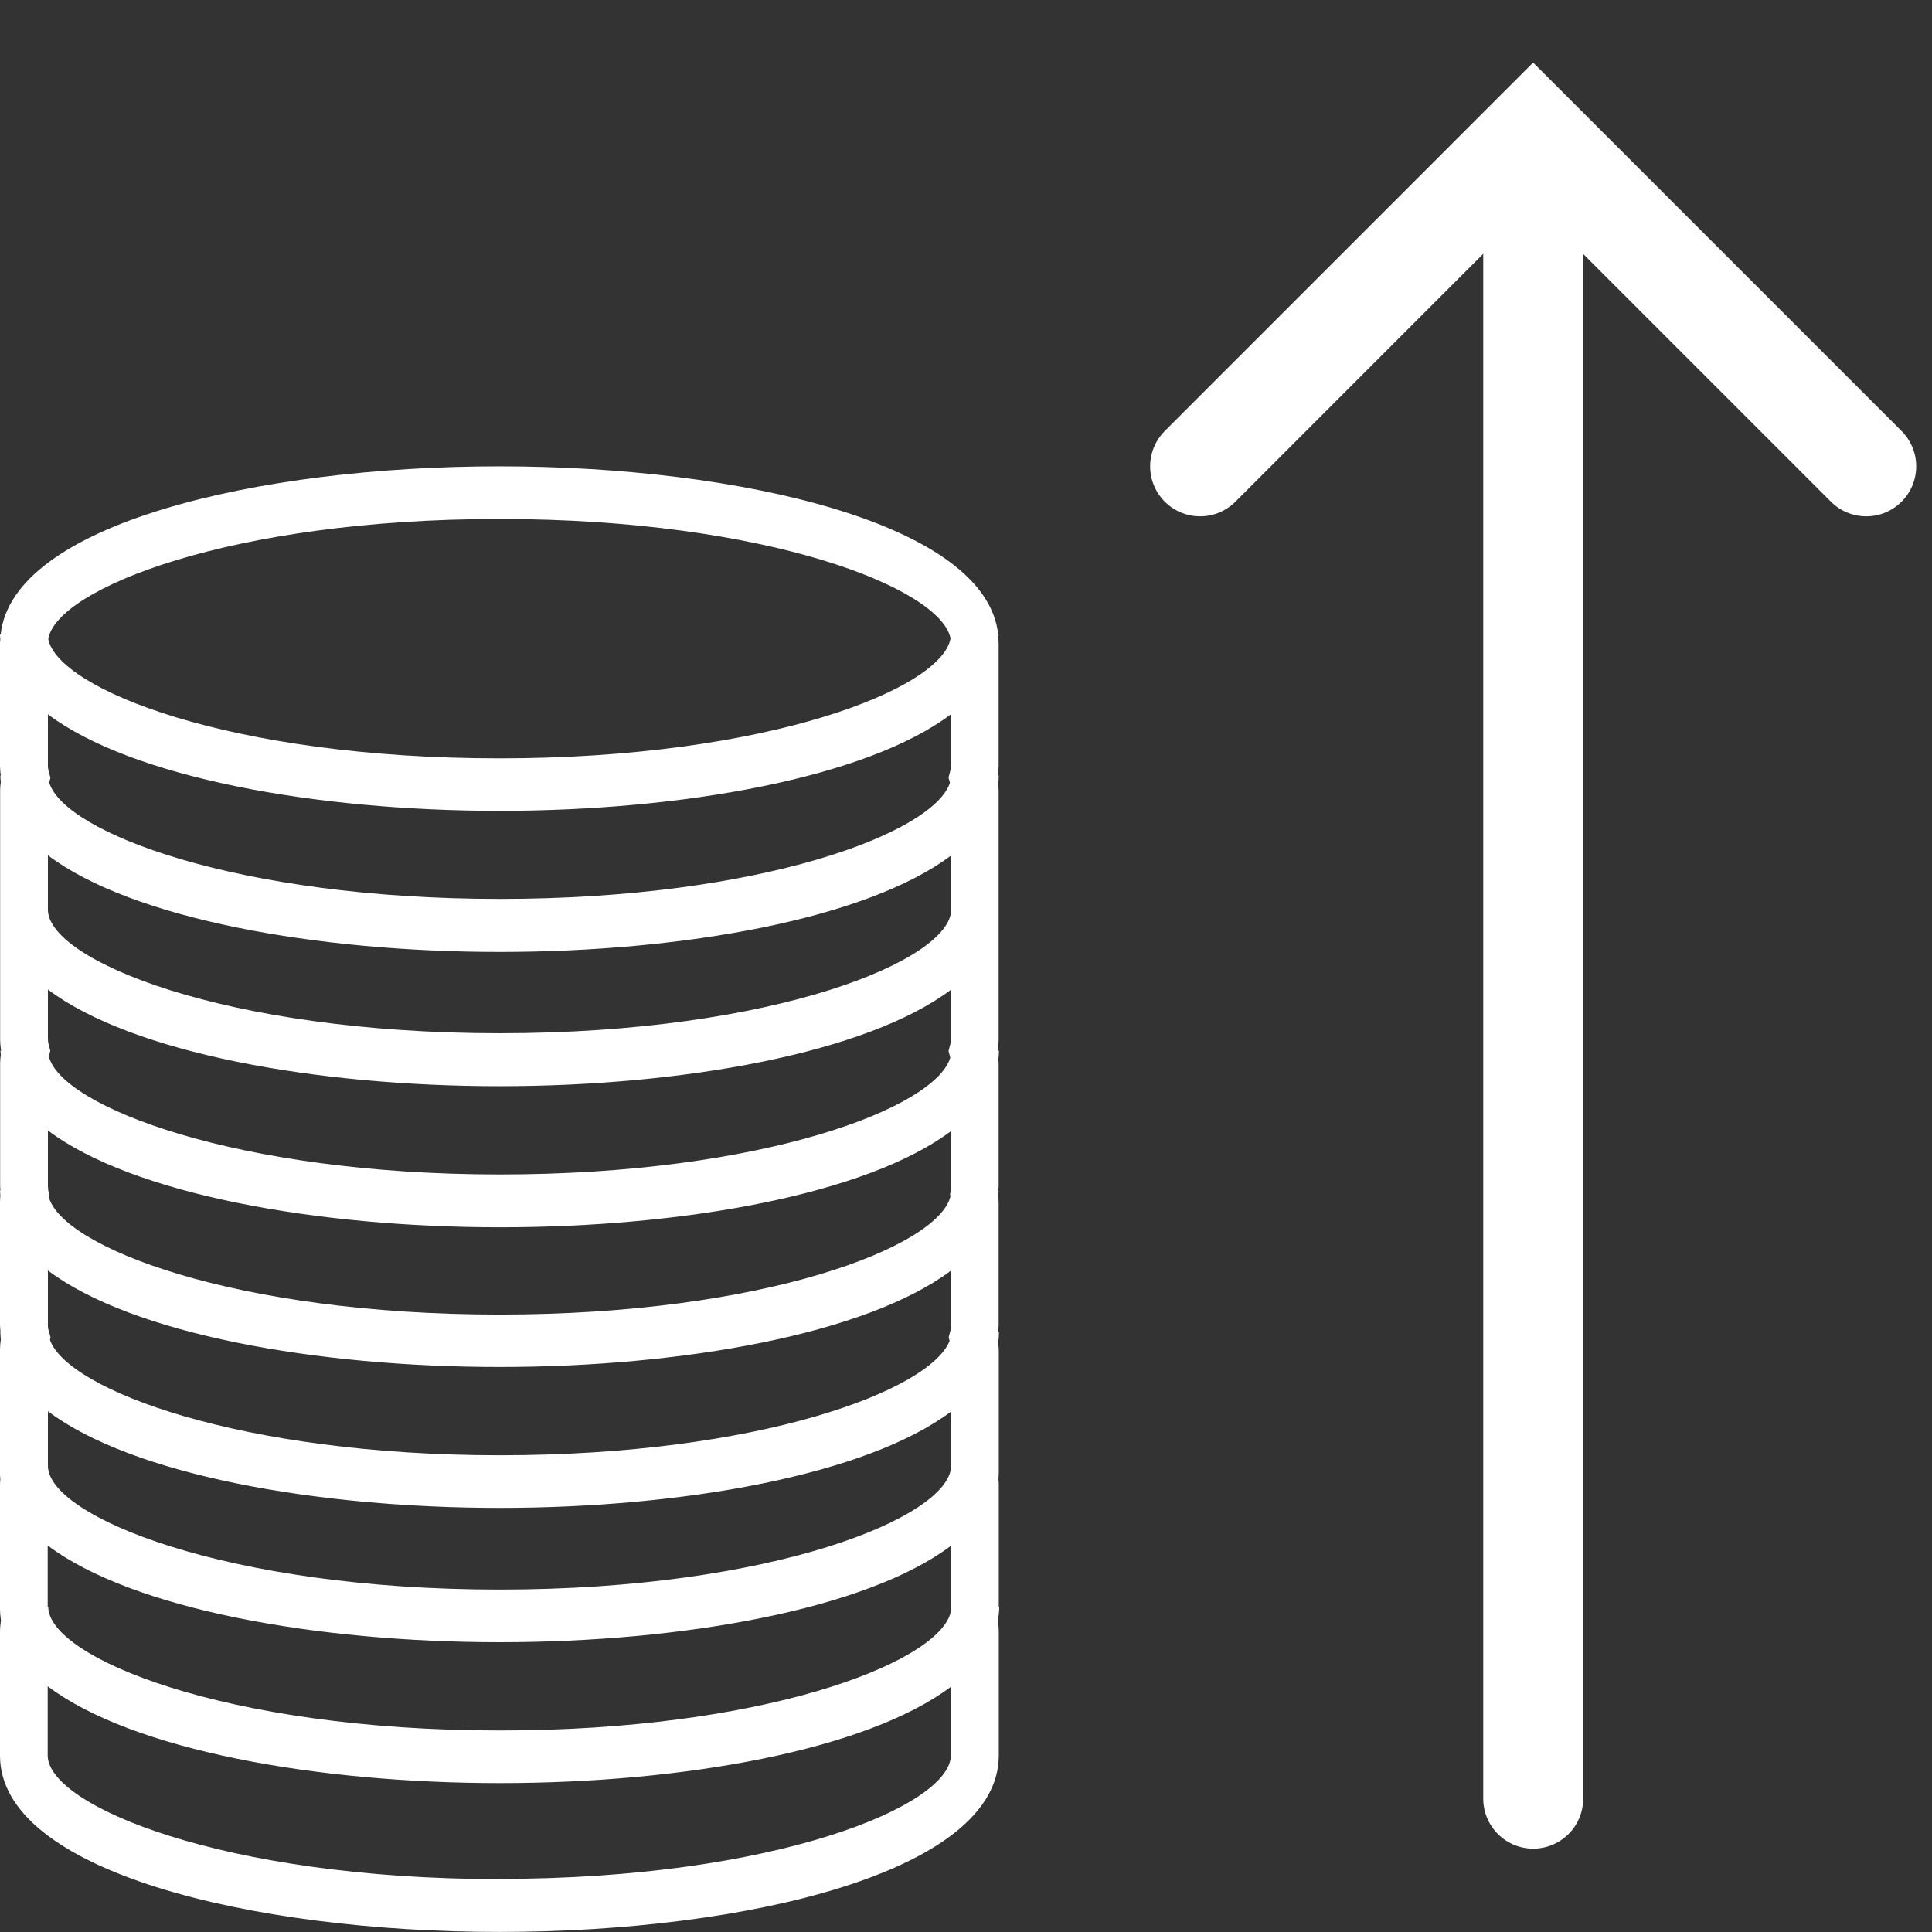
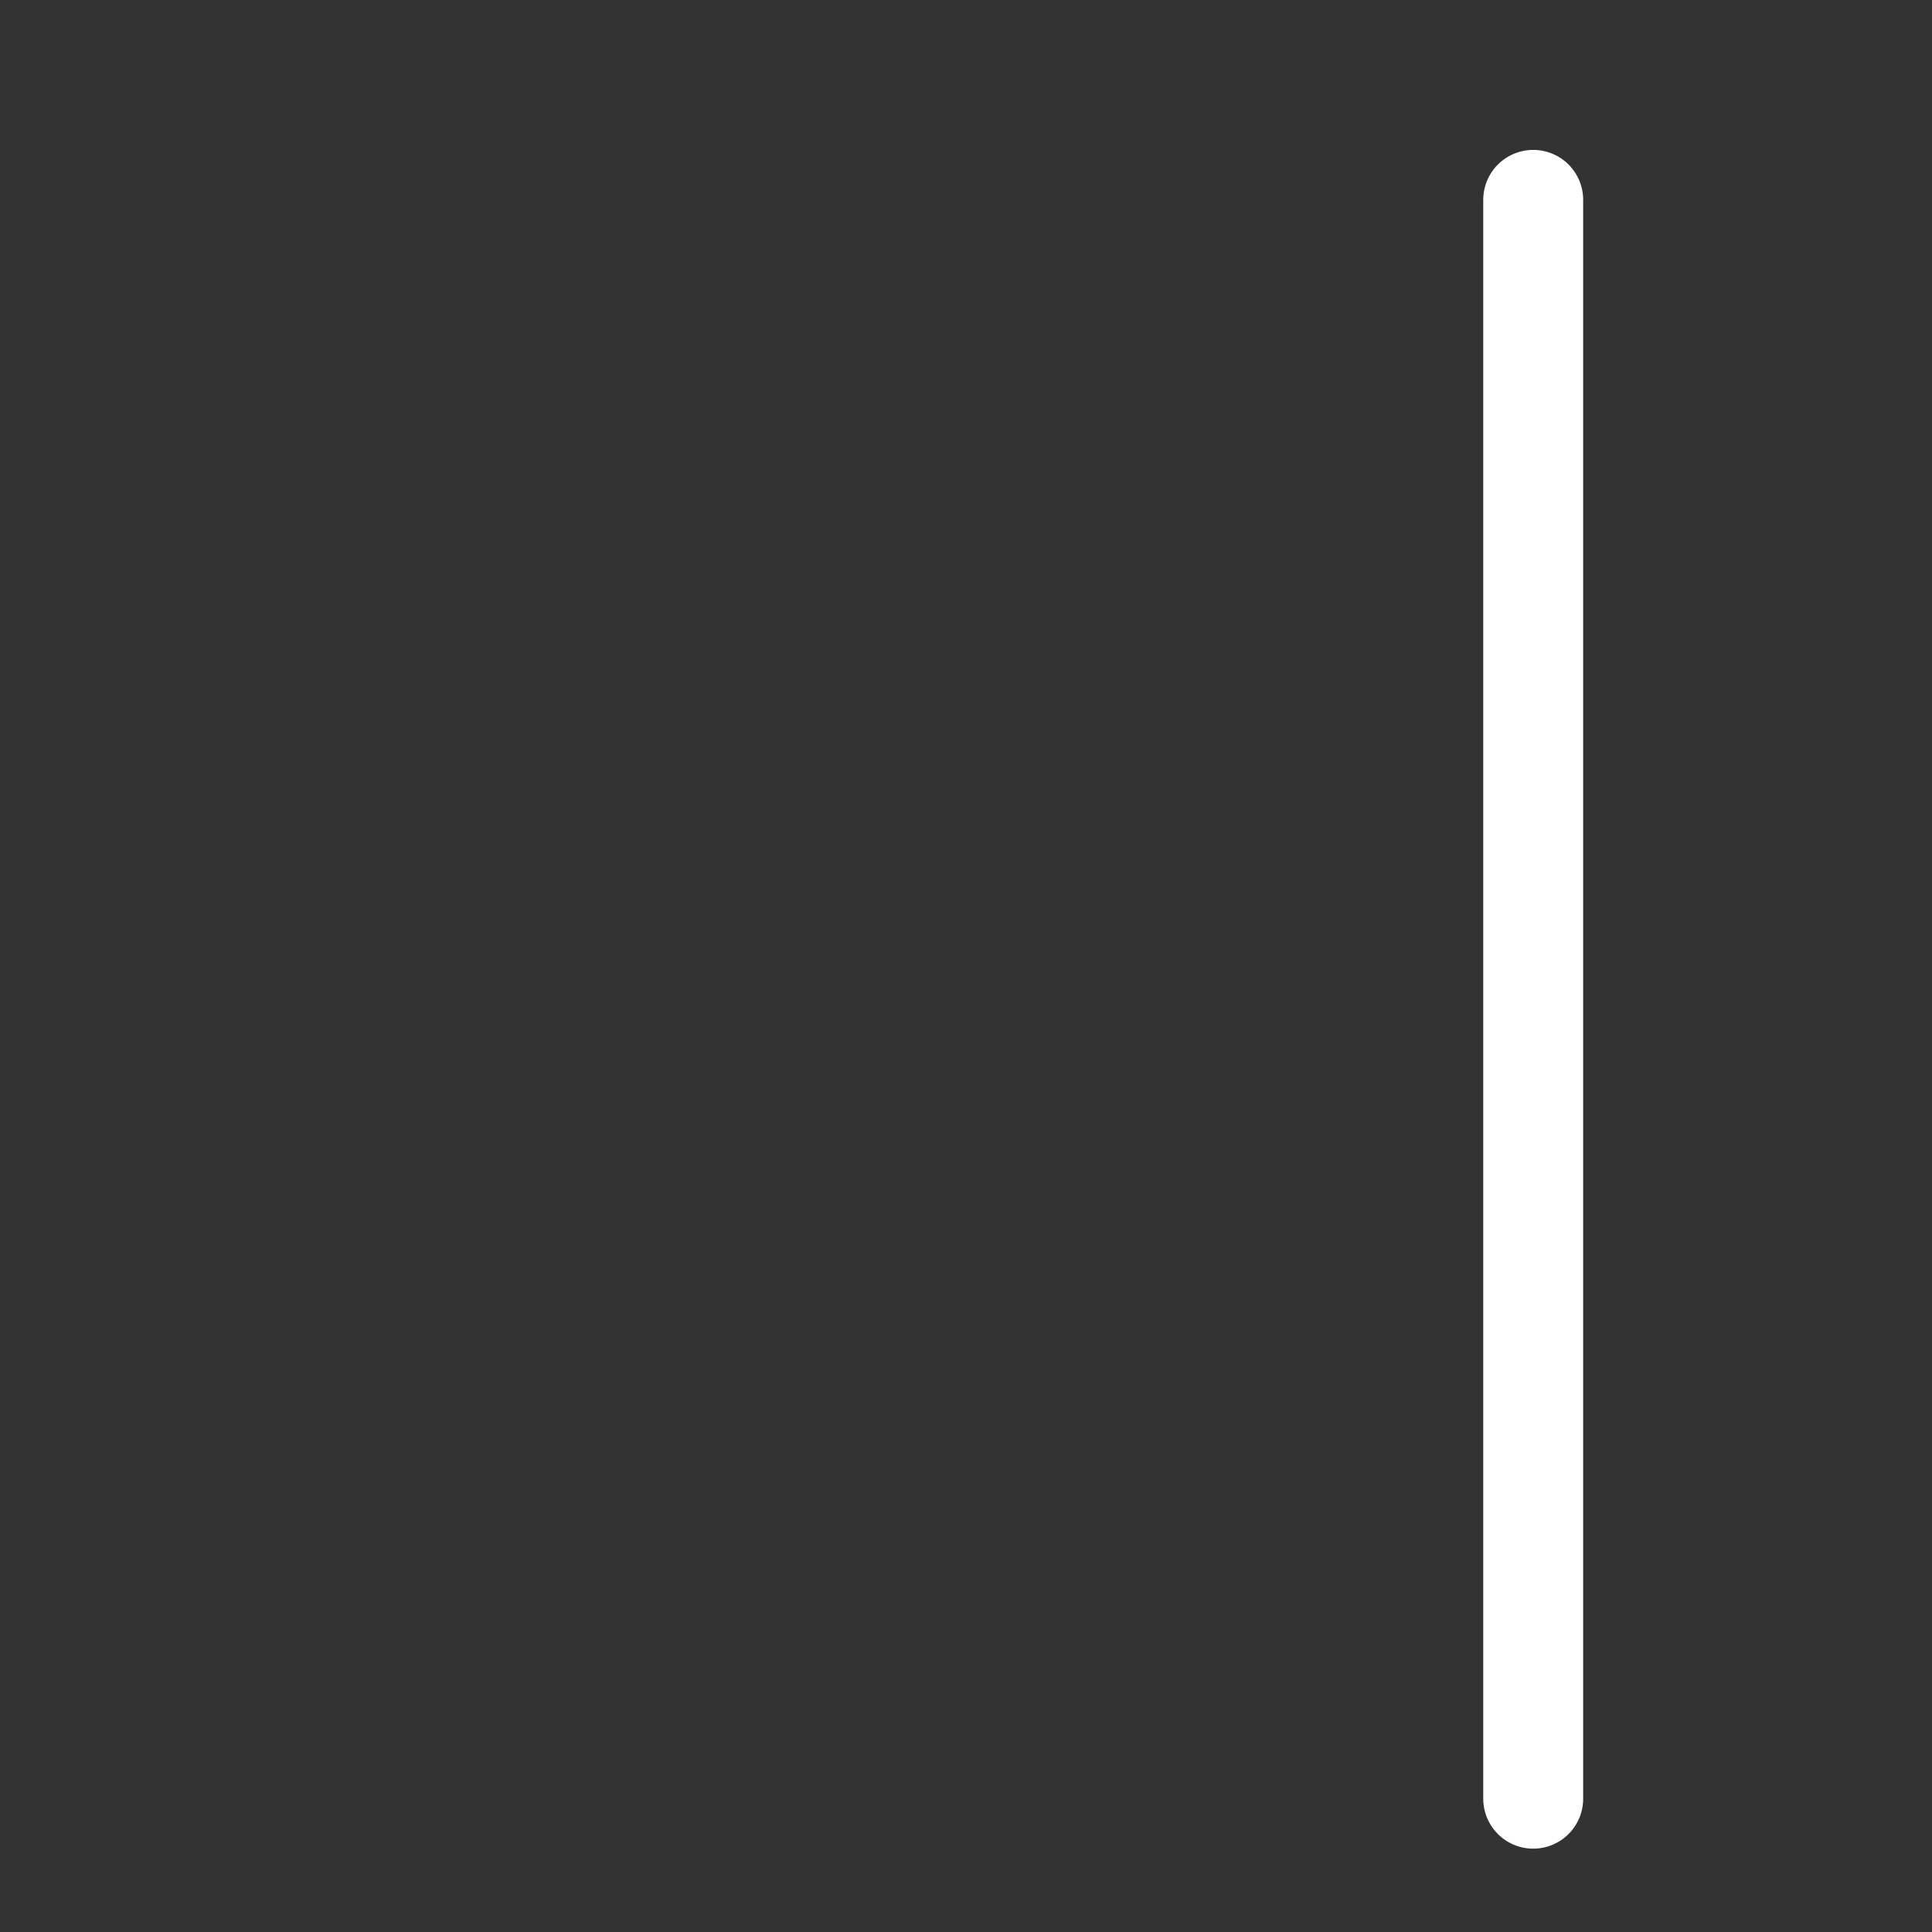
<svg xmlns="http://www.w3.org/2000/svg" width="29" height="29" viewBox="0 0 29 29" fill="none">
  <rect x="0" y="0" width="29" height="29" fill="#333333" stroke="none" />
  <g id="Group 45643">
-     <path id="Vector" d="M14.997 24.118H14.992V22.295C14.992 22.263 14.992 22.232 14.987 22.2C14.99 22.168 14.992 22.137 14.992 22.105V22.031C14.992 22.031 14.992 22.013 14.992 22.005V20.264C14.992 20.229 14.987 20.195 14.983 20.158C14.99 20.103 14.995 20.048 14.995 19.99H14.983C14.985 19.958 14.99 19.927 14.99 19.895V18.051C14.99 18.019 14.987 17.988 14.985 17.956C14.985 17.93 14.99 17.901 14.99 17.874H14.985C14.985 17.851 14.99 17.827 14.99 17.803V15.959C14.99 15.943 14.987 15.925 14.985 15.906C14.99 15.862 14.995 15.82 14.995 15.772H14.975C14.985 15.712 14.99 15.651 14.99 15.59V13.67C14.99 13.67 14.99 13.662 14.99 13.657V11.86C14.99 11.834 14.985 11.808 14.983 11.779C14.987 11.734 14.992 11.689 14.992 11.642H14.978C14.985 11.592 14.99 11.541 14.99 11.492V9.647C14.99 9.624 14.987 9.6 14.985 9.576C14.985 9.558 14.99 9.542 14.99 9.524H14.983C14.808 7.867 11.131 7 7.496 7C3.861 7 0.186 7.867 0.01 9.524H0C0 9.547 0.002 9.571 0.005 9.595C0.005 9.613 0 9.629 0 9.647V11.492C0 11.541 0.005 11.592 0.012 11.642H0.005C0.005 11.676 0.01 11.707 0.012 11.739C0.007 11.779 0.002 11.818 0.002 11.858V15.588C0.002 15.648 0.007 15.709 0.017 15.77H0.007C0.007 15.793 0.01 15.814 0.012 15.835C0.007 15.875 0.002 15.914 0.002 15.954V17.798C0.002 17.822 0.005 17.845 0.007 17.869H0C0 17.895 0.005 17.922 0.005 17.951C0.002 17.982 0 18.017 0 18.048V19.892C0 19.924 0.005 19.955 0.007 19.987H0.005C0.005 20.027 0.01 20.069 0.012 20.108C0.005 20.158 0 20.208 0 20.261V22.105C0 22.137 0 22.168 0.005 22.2C0.002 22.232 0 22.263 0 22.295V24.139C0 24.199 0.005 24.26 0.014 24.323C0.005 24.384 0 24.444 0 24.508V26.352C0 28.09 3.771 28.999 7.496 28.999C11.221 28.999 14.992 28.09 14.992 26.352V24.508C14.992 24.447 14.987 24.386 14.978 24.326C14.99 24.257 14.999 24.189 14.999 24.118H14.997ZM0.728 19.966C0.721 19.942 0.719 19.916 0.719 19.892V19.07C1.987 20.027 4.755 20.519 7.498 20.519C10.242 20.519 13.01 20.024 14.278 19.07V19.892C14.278 19.916 14.276 19.94 14.268 19.966L14.24 20.074L14.254 20.127C13.96 20.872 11.393 21.844 7.503 21.844C3.613 21.844 1.017 20.862 0.75 20.113L0.759 20.077L0.731 19.966H0.728ZM0.724 17.848C0.721 17.832 0.719 17.816 0.719 17.801V16.968C1.984 17.924 4.755 18.422 7.503 18.422C10.252 18.422 13.008 17.93 14.278 16.976V17.803C14.278 17.822 14.278 17.837 14.273 17.853L14.261 17.927L14.266 17.961C14.078 18.712 11.484 19.732 7.498 19.732C3.513 19.732 0.919 18.712 0.731 17.961L0.736 17.927L0.721 17.851L0.724 17.848ZM0.728 15.664C0.721 15.64 0.719 15.614 0.719 15.59V14.853C1.987 15.809 4.755 16.304 7.498 16.304C10.242 16.304 13.008 15.809 14.276 14.855V15.59C14.276 15.614 14.273 15.638 14.266 15.667L14.238 15.775L14.264 15.875C14.044 16.626 11.458 17.629 7.501 17.629C3.544 17.629 0.919 16.607 0.733 15.857L0.755 15.772L0.726 15.662L0.728 15.664ZM0.728 11.565C0.721 11.541 0.719 11.515 0.719 11.492V10.722C1.987 11.676 4.752 12.171 7.496 12.171C10.24 12.171 13.01 11.676 14.276 10.72V11.489C14.276 11.512 14.273 11.539 14.266 11.563L14.238 11.671L14.259 11.75C14.015 12.498 11.436 13.493 7.501 13.493C3.565 13.493 0.96 12.495 0.738 11.744L0.757 11.676L0.728 11.565ZM7.501 14.289C10.242 14.289 13.008 13.796 14.278 12.84V13.654C14.273 14.41 11.634 15.509 7.501 15.509C3.367 15.509 0.719 14.41 0.719 13.654V12.838C1.984 13.794 4.755 14.289 7.501 14.289ZM7.501 22.634C10.242 22.634 13.005 22.142 14.276 21.188V22.018C14.235 22.774 11.606 23.86 7.498 23.86C3.391 23.86 0.719 22.758 0.719 22.002V21.183C1.984 22.139 4.755 22.634 7.501 22.634ZM0.724 24.118H0.716V23.198C1.984 24.154 4.752 24.65 7.498 24.65C10.245 24.65 13.008 24.157 14.276 23.201V24.139C14.276 24.162 14.273 24.186 14.266 24.212L14.261 24.233C14.013 24.982 11.434 25.975 7.503 25.975C3.365 25.975 0.724 24.874 0.724 24.118ZM7.496 7.79C11.513 7.79 14.118 8.828 14.268 9.582C14.142 10.335 11.532 11.383 7.496 11.383C3.46 11.383 0.874 10.345 0.724 9.592C0.85 8.839 3.46 7.79 7.496 7.79ZM7.496 28.206C3.358 28.206 0.716 27.105 0.716 26.349V25.311C1.982 26.27 4.752 26.765 7.501 26.765C10.249 26.765 13.003 26.273 14.273 25.319V26.346C14.273 27.105 11.632 28.203 7.494 28.203L7.496 28.206Z" fill="white" />
    <g id="Group 45148">
      <path id="Vector 989" d="M23.014 26.999V3" stroke="white" stroke-width="1.5" stroke-linecap="round" />
-       <path id="Vector 990" d="M18.014 7L23.013 2L28.013 7" stroke="white" stroke-width="1.5" stroke-linecap="round" />
    </g>
  </g>
</svg>